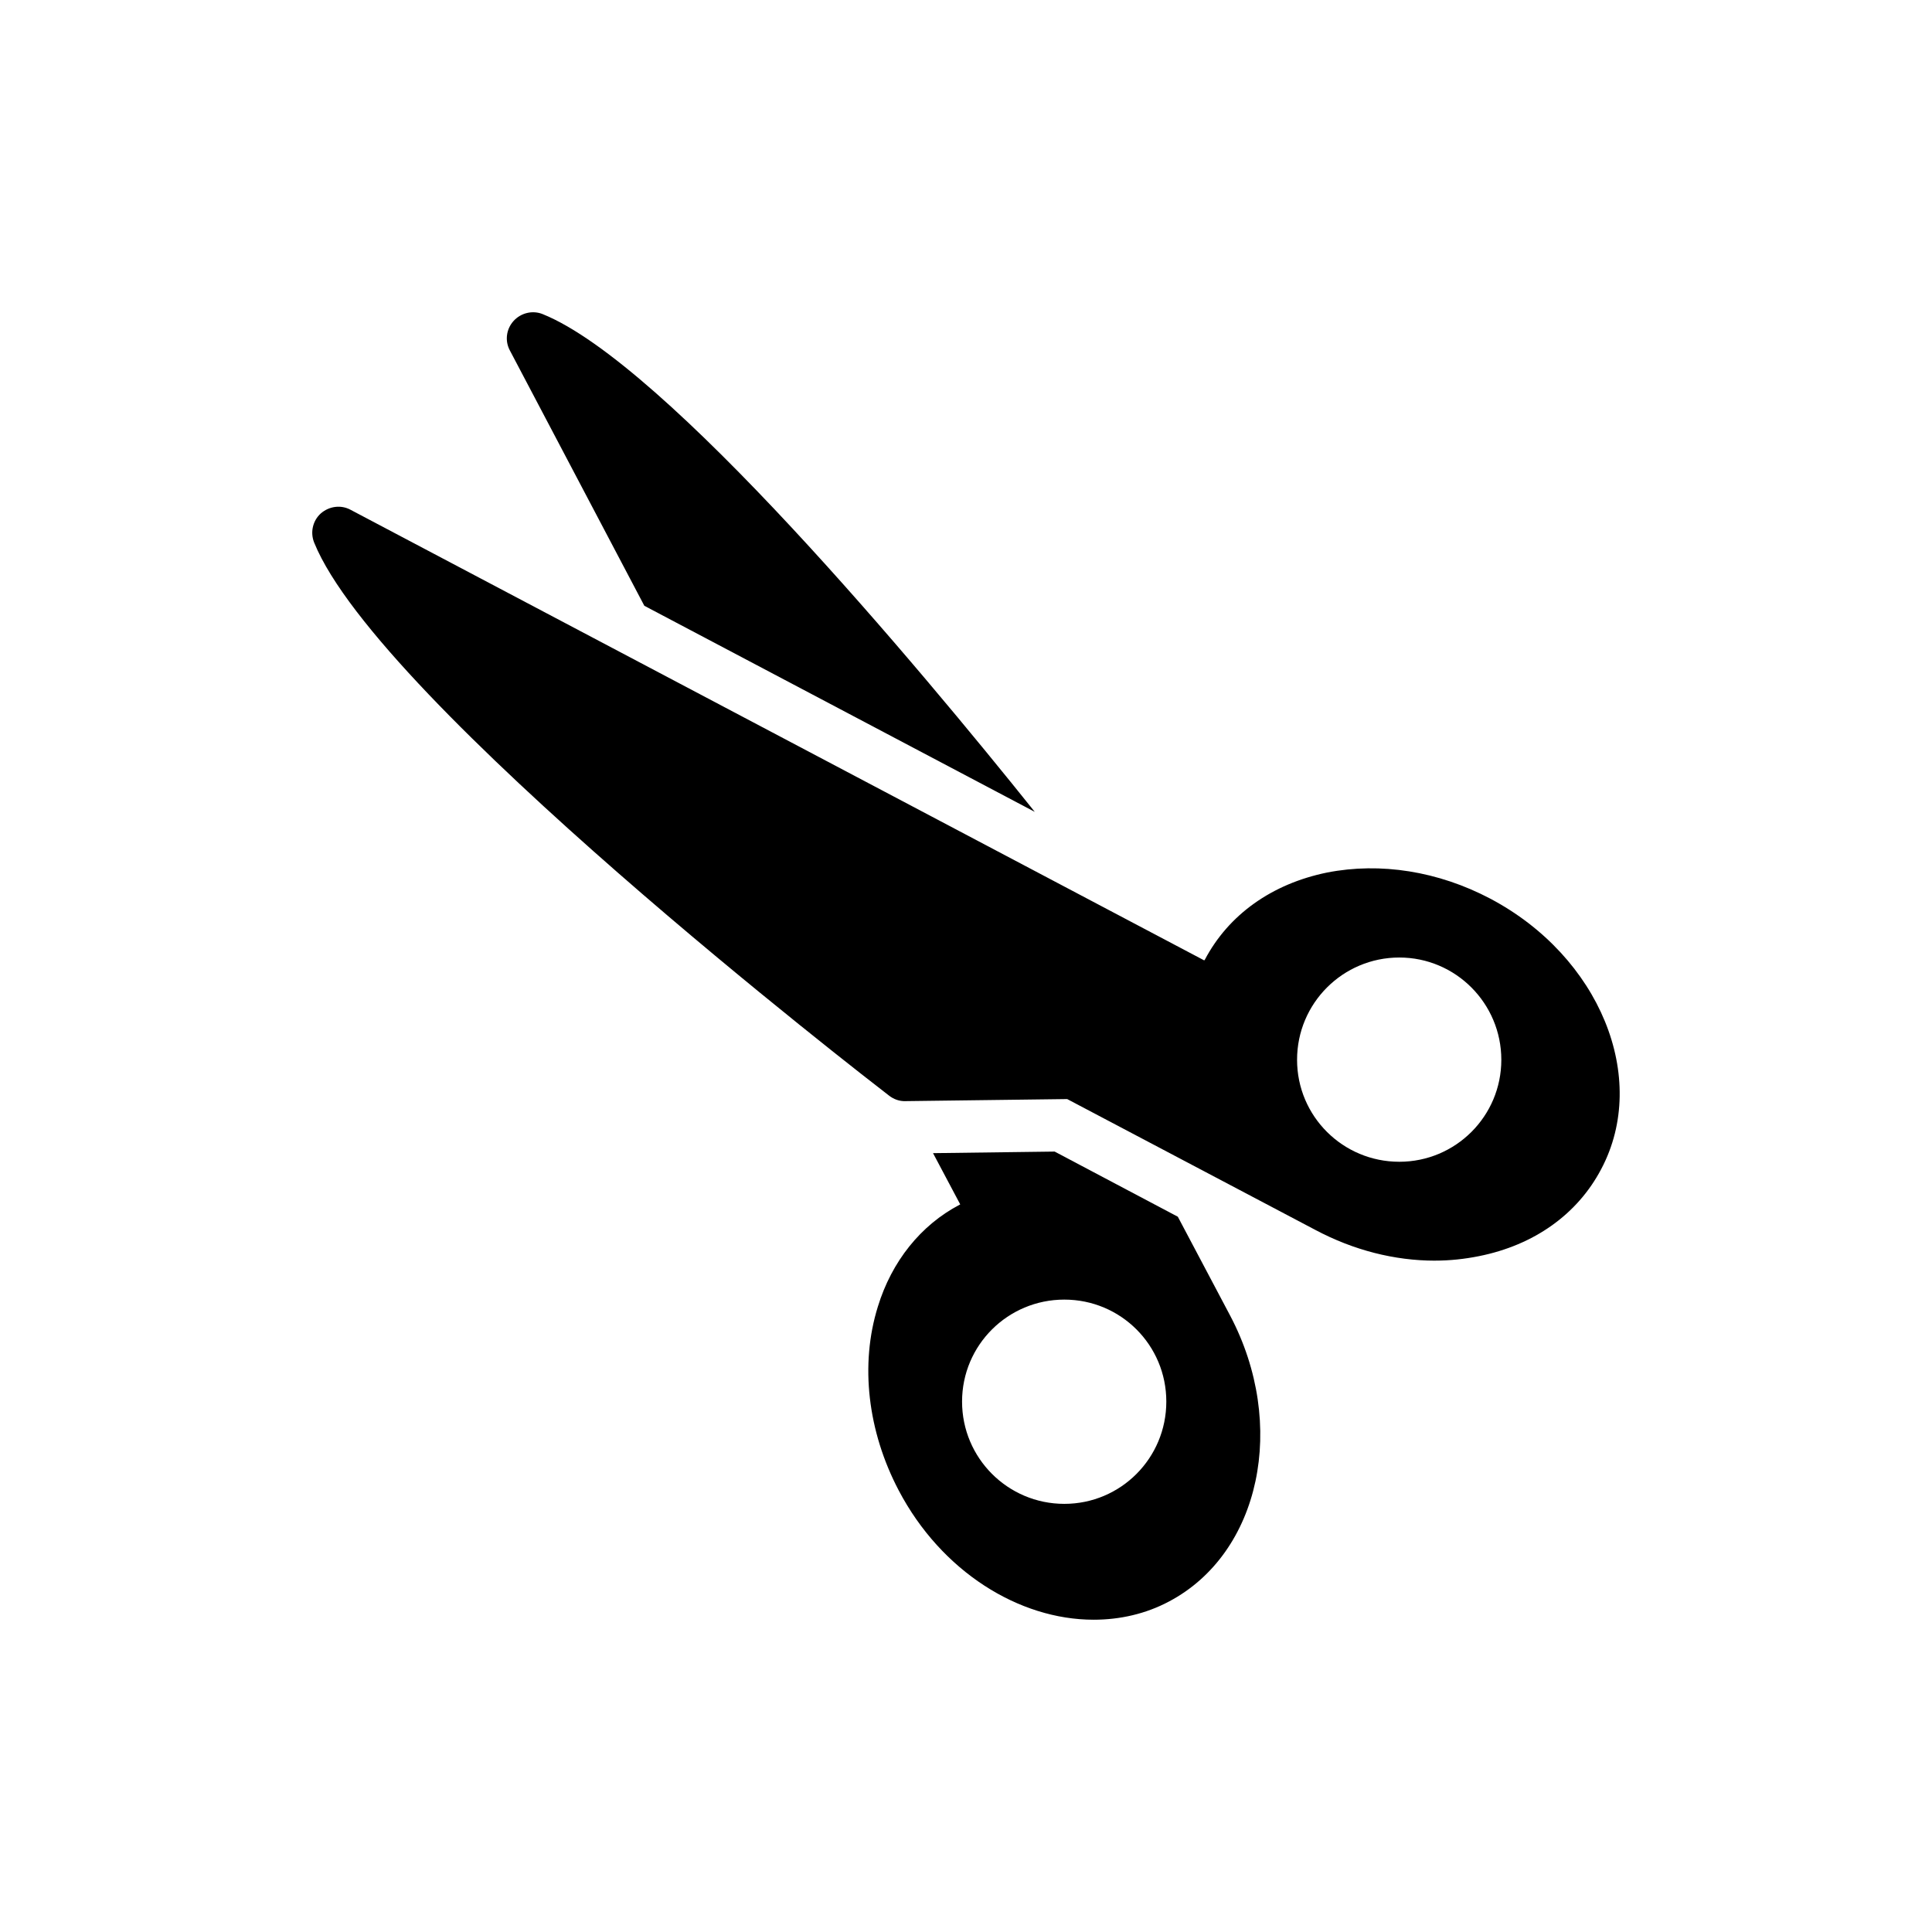
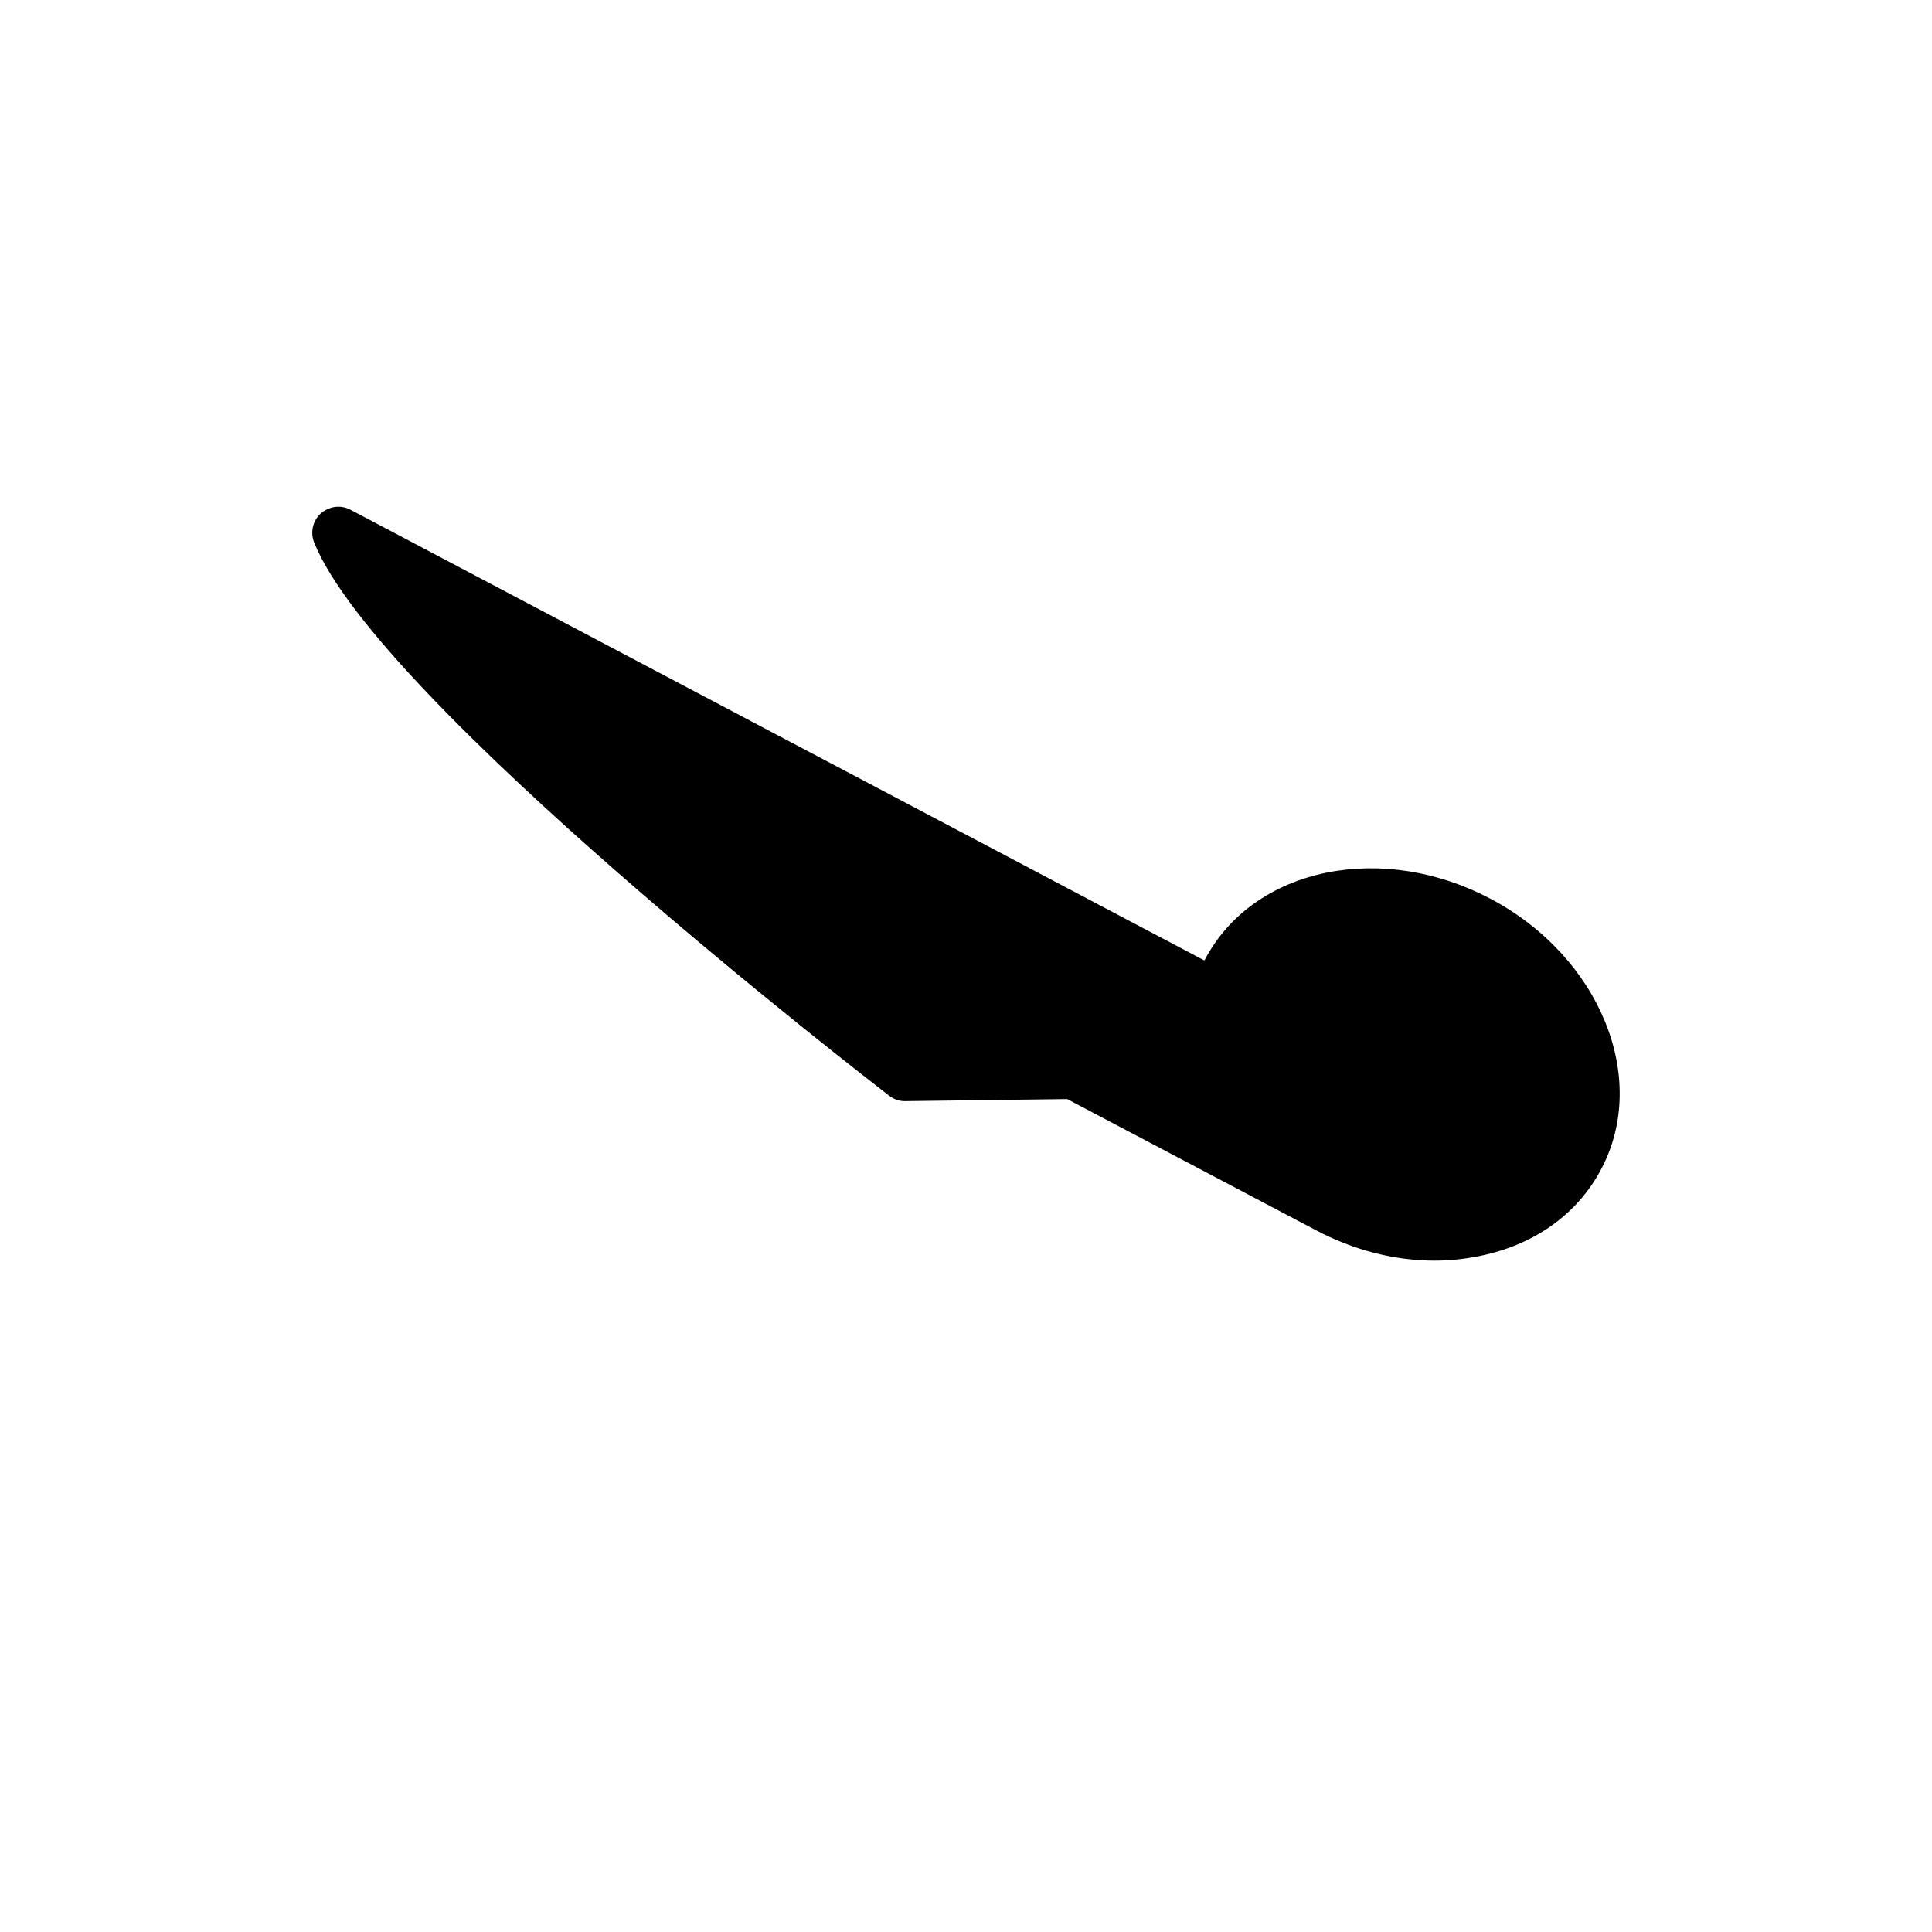
<svg xmlns="http://www.w3.org/2000/svg" fill="#000000" width="800px" height="800px" version="1.1" viewBox="144 144 512 512">
  <g>
-     <path d="m524.26 478.08c3.949 0 7.832-0.414 11.645-1.18 14.625-2.91 26.129-11.09 32.434-23.078 12.82-24.188-0.414-56.348-29.387-71.664-13.793-7.277-29.109-9.703-43.246-6.93-14.625 2.981-26.129 11.16-32.434 23.148-0.07 0-0.07 0.07-0.141 0.137l-226.22-119.41c-2.562-1.387-5.684-0.969-7.902 0.969-2.148 1.941-2.844 5.059-1.734 7.762 17.117 42.207 146.86 142.29 152.34 146.52 1.246 0.969 2.773 1.523 4.367 1.457l42.832-0.547 65.84 34.715c10.055 5.336 20.934 8.109 31.609 8.109zm-9.426-80.328c14.902 0 27.031 12.129 27.031 27.105 0 14.965-12.129 27.023-27.031 27.023-14.969 0-27.098-12.059-27.098-27.023-0.004-14.977 12.125-27.105 27.098-27.105z" />
-     <path d="m287.86 227.26c-2.703-1.109-5.82-0.348-7.762 1.801s-2.356 5.266-0.969 7.832l35.625 67.645 103.47 54.613c-30.844-38.535-97.793-118.72-130.37-131.89z" />
-     <path d="m376.64 490.28c-4.781 15.316-2.703 33.059 5.543 48.723 11.297 21.484 31.879 34.238 51.633 34.238 6.93 0 13.793-1.523 20.031-4.852 24.188-12.82 31.395-46.852 16.148-75.754l-13.859-26.191-32.645-17.266-32.227 0.418 7.207 13.582c-0.07 0-0.07 0.07-0.137 0.07-10.328 5.406-18.023 15.039-21.695 27.031zm49.414-1.871c14.969 0 27.031 12.059 27.031 27.031 0 14.969-12.059 27.098-27.031 27.098-14.969 0-27.098-12.129-27.098-27.098 0-14.973 12.129-27.031 27.098-27.031z" />
+     <path d="m524.26 478.08c3.949 0 7.832-0.414 11.645-1.18 14.625-2.91 26.129-11.09 32.434-23.078 12.82-24.188-0.414-56.348-29.387-71.664-13.793-7.277-29.109-9.703-43.246-6.93-14.625 2.981-26.129 11.16-32.434 23.148-0.07 0-0.07 0.07-0.141 0.137l-226.22-119.41c-2.562-1.387-5.684-0.969-7.902 0.969-2.148 1.941-2.844 5.059-1.734 7.762 17.117 42.207 146.86 142.29 152.34 146.52 1.246 0.969 2.773 1.523 4.367 1.457l42.832-0.547 65.84 34.715c10.055 5.336 20.934 8.109 31.609 8.109zm-9.426-80.328z" />
  </g>
</svg>